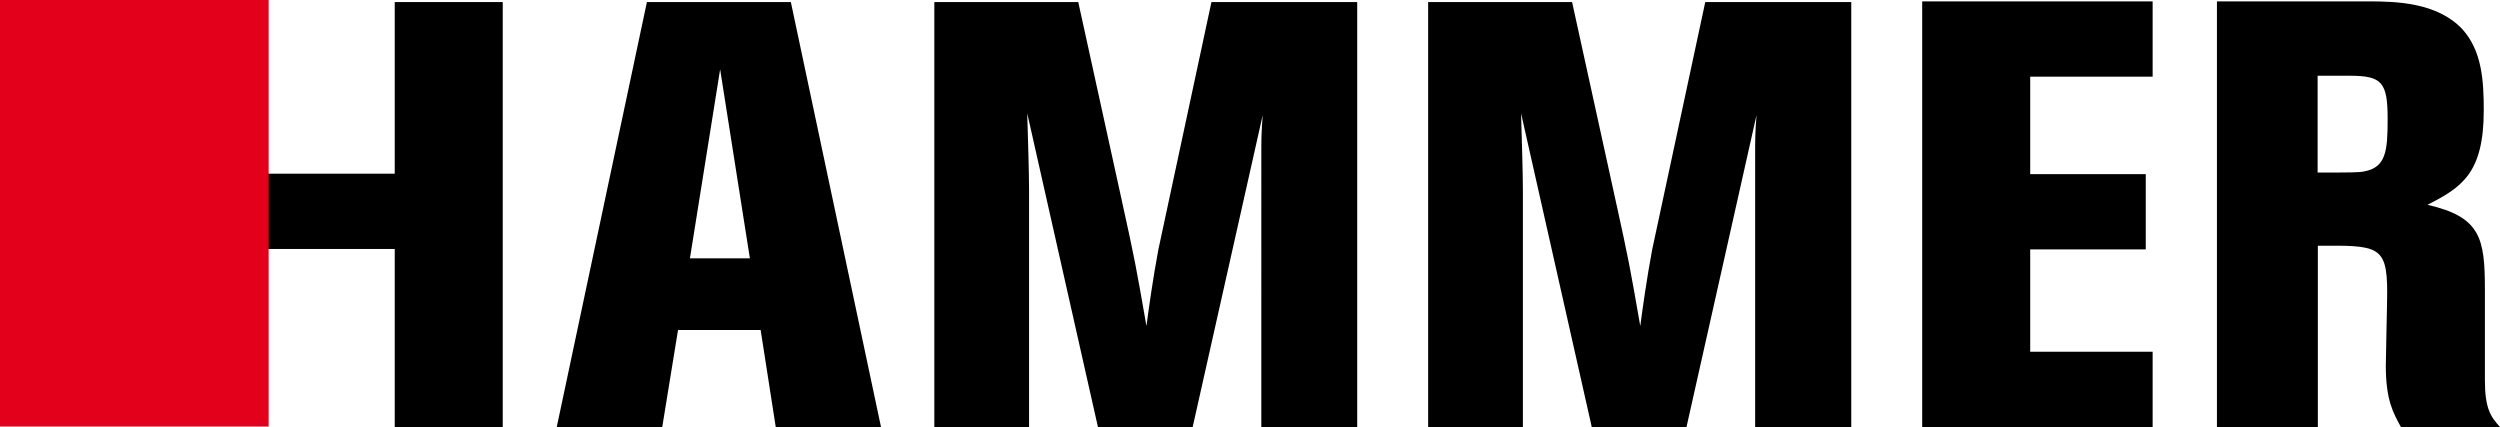
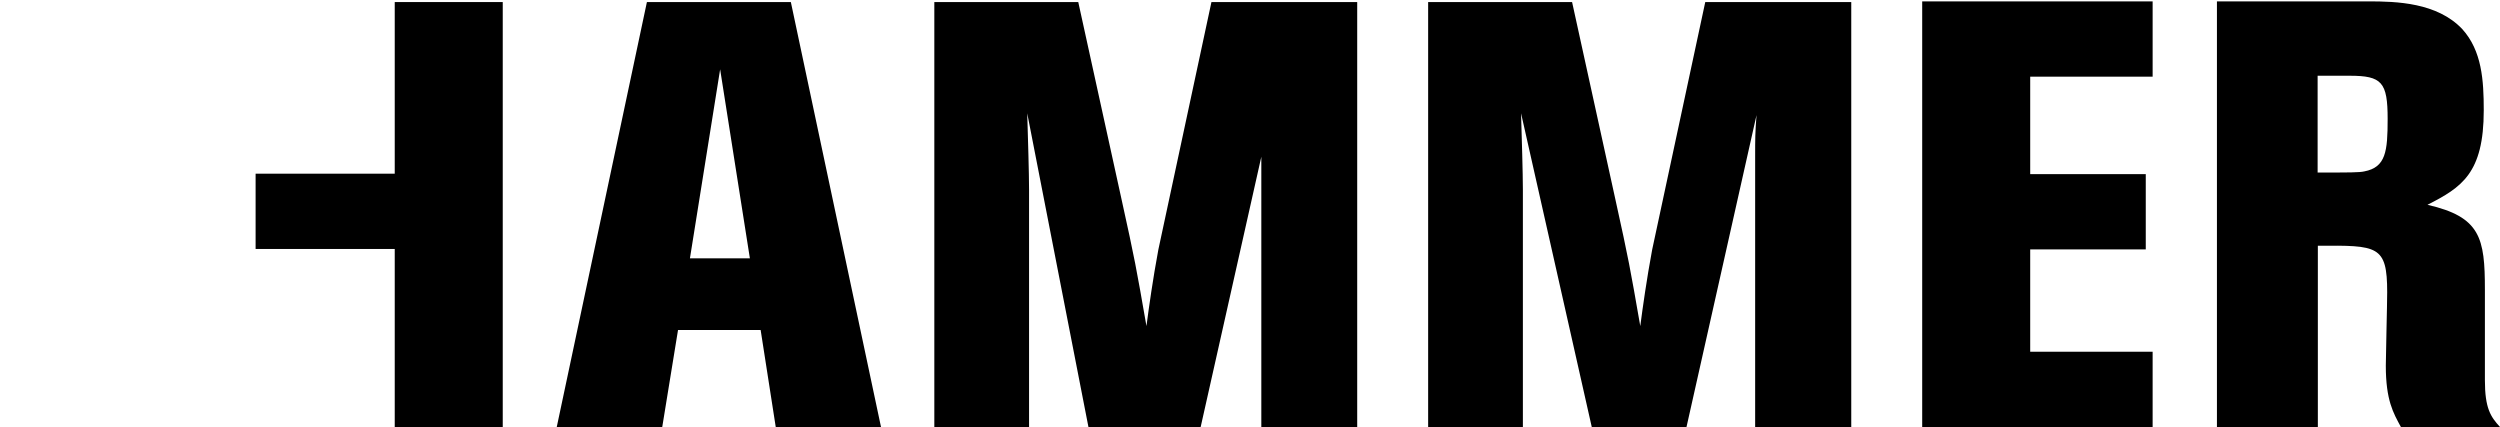
<svg xmlns="http://www.w3.org/2000/svg" version="1.1" id="Ebene_1" x="0px" y="0px" viewBox="0 0 1092.5 186.6" enable-background="new 0 0 1092.5 186.6" xml:space="preserve">
  <path d="M111.7,75.9h60.8v-75h47.2v185.8h-47.2v-77.9h-60.8" />
  <path d="M282.7,0.9h62.9L385,186.6H339l-6.6-42.4h-36.1l-6.9,42.4h-46.1L282.7,0.9z M314.7,30.3l-13.2,82.6h26.2L314.7,30.3z" />
-   <path d="M593.1,0.9v185.8h-41.9V68.5c0-8.4,0-10,0.6-18.2l-30.6,136.3h-41.4L448.9,49.5c0.3,10.5,0.8,26.1,0.8,33.4v103.7h-41.4V0.9  h62.9l19,86.6c5.8,26.3,6.3,29.2,10.8,55c1.1-8.4,2.8-20.5,5.2-33.4L529.4,0.9H593.1z" />
+   <path d="M593.1,0.9v185.8h-41.9V68.5l-30.6,136.3h-41.4L448.9,49.5c0.3,10.5,0.8,26.1,0.8,33.4v103.7h-41.4V0.9  h62.9l19,86.6c5.8,26.3,6.3,29.2,10.8,55c1.1-8.4,2.8-20.5,5.2-33.4L529.4,0.9H593.1z" />
  <path d="M809,0.9v185.8H767V68.5c0-8.4,0-10,0.6-18.2L737,186.6h-41.4L664.7,49.5c0.3,10.5,0.8,26.1,0.8,33.4v103.7h-41.4V0.9H687  l19,86.6c5.8,26.3,6.3,29.2,10.8,55c1.1-8.4,2.8-20.5,5.2-33.4L745.2,0.9H809z" />
  <path d="M940.7,0.6v32.9h-53.5v42.6h50.5V109h-50.5v44.7h53.5v32.9H840V0.6H940.7z" />
  <path d="M968.7,0.6h66.2c12.4,0,30.1,0.5,41.1,12.1c8.6,9.5,9.4,22.4,9.4,35.5c0,27.6-9.7,33.7-24.6,41.3  c23.2,5.3,25.1,14.5,25.1,37.1v39.5c0,12.4,2.5,16,6.6,20.5h-43.3c-3.3-6.1-6.6-11.6-6.6-26.8c0-4.5,0.6-26.8,0.6-32.1  c0-20.5-4.1-20.5-30.3-20.3v79.2h-44.1V0.6z M1012.8,33v42.4c14.1,0,18.2,0,20.4-0.5c9.4-1.8,10.2-8.7,10.2-22.9  c0-16.1-2.5-18.9-16.6-18.9H1012.8z" />
-   <path fill="#E2001A" d="M117.4,186.4H0V0h117.4" />
</svg>